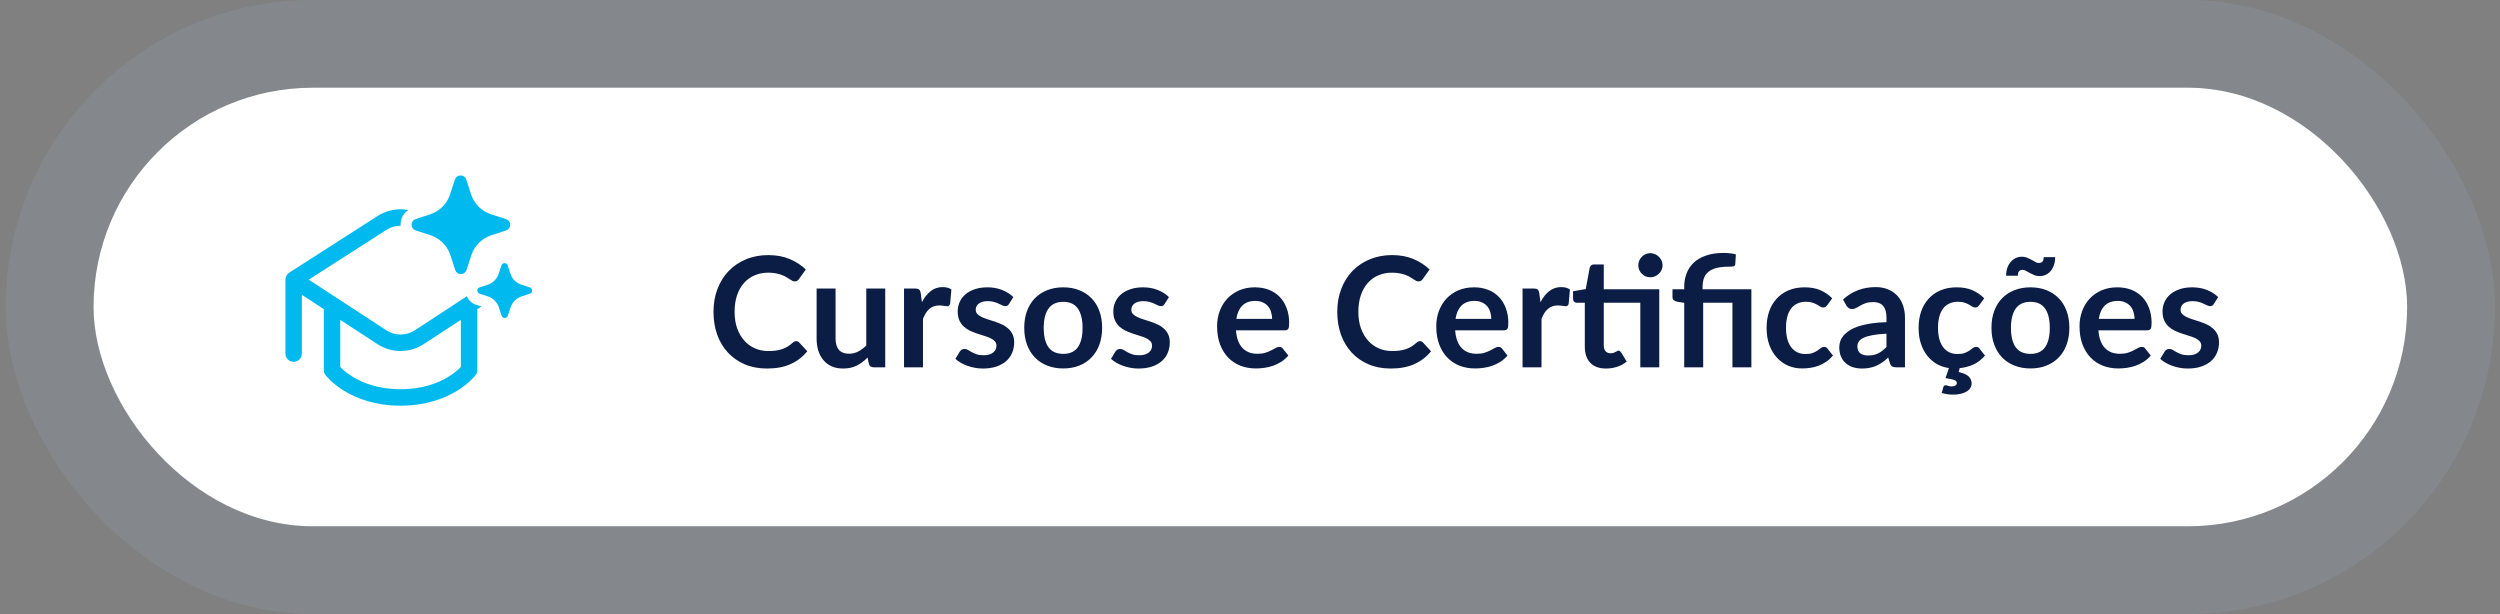
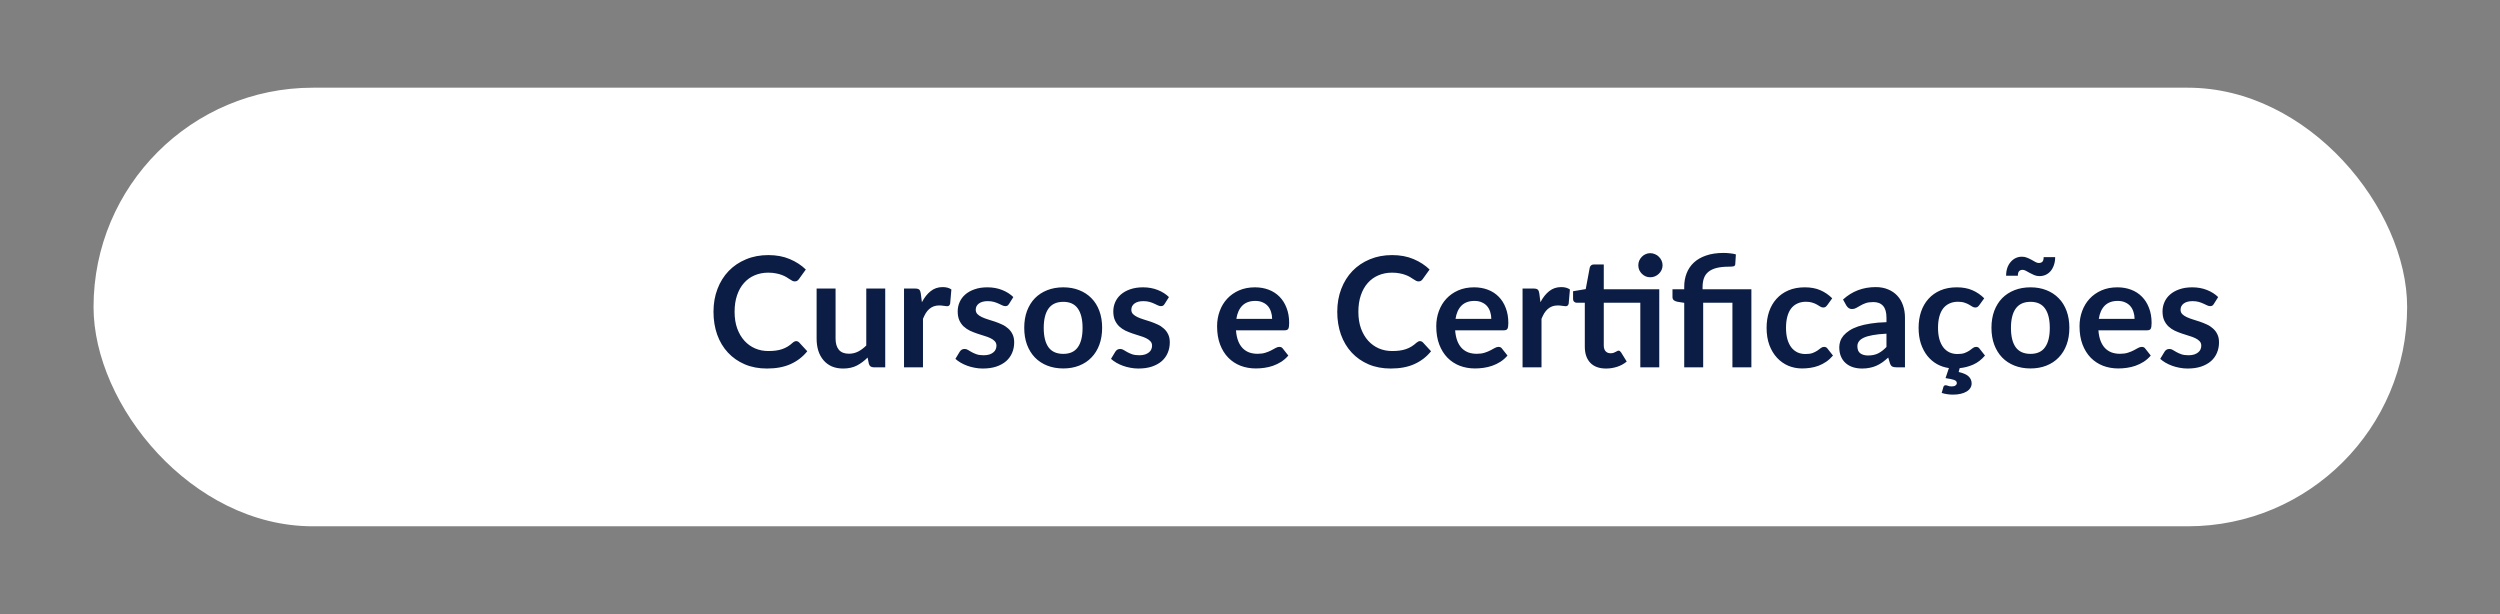
<svg xmlns="http://www.w3.org/2000/svg" width="228" height="56" viewBox="0 0 228 56" fill="none">
  <rect x="0" y="0" width="228" height="56" fill="#808080" stroke="none" />
  <rect x="8.531" y="7.998" width="211" height="40" rx="20" fill="white" />
-   <rect x="4.531" y="3.998" width="219" height="48" rx="24" stroke="#AFD5FB" stroke-opacity="0.1" stroke-width="8" />
  <g clip-path="url(#clip0_13007_573)">
-     <path d="M40.619 22.41C40.547 22.317 40.468 22.228 40.385 22.144C40.072 21.831 39.691 21.595 39.272 21.455L37.894 21.007C37.788 20.97 37.696 20.901 37.631 20.809C37.566 20.717 37.531 20.607 37.531 20.495C37.531 20.382 37.566 20.272 37.631 20.18C37.696 20.089 37.788 20.019 37.894 19.982L39.272 19.534C39.685 19.392 40.061 19.155 40.368 18.843C40.666 18.54 40.893 18.174 41.031 17.772L41.042 17.738L41.49 16.361C41.528 16.255 41.597 16.163 41.689 16.098C41.781 16.033 41.891 15.998 42.003 15.998C42.116 15.998 42.226 16.033 42.318 16.098C42.41 16.163 42.479 16.255 42.517 16.361L42.964 17.738C43.103 18.156 43.339 18.537 43.651 18.849C43.963 19.16 44.343 19.395 44.762 19.534L46.14 19.982L46.168 19.989C46.274 20.026 46.366 20.096 46.431 20.187C46.496 20.279 46.531 20.389 46.531 20.502C46.531 20.614 46.496 20.724 46.431 20.816C46.366 20.907 46.274 20.977 46.168 21.014L44.79 21.462C44.371 21.601 43.99 21.836 43.678 22.148C43.366 22.459 43.131 22.84 42.992 23.258L42.544 24.635C42.54 24.647 42.536 24.658 42.531 24.669C42.491 24.761 42.427 24.84 42.345 24.898C42.253 24.963 42.143 24.998 42.031 24.998C41.918 24.998 41.808 24.963 41.716 24.898C41.624 24.833 41.555 24.741 41.518 24.635L41.07 23.258C40.969 22.951 40.816 22.665 40.619 22.41ZM48.314 26.211L47.548 25.963C47.316 25.885 47.104 25.755 46.931 25.582C46.757 25.408 46.627 25.197 46.549 24.965L46.301 24.2C46.28 24.141 46.241 24.09 46.19 24.053C46.139 24.017 46.078 23.998 46.016 23.998C45.953 23.998 45.892 24.017 45.841 24.053C45.79 24.09 45.751 24.141 45.73 24.2L45.482 24.965C45.406 25.195 45.278 25.406 45.107 25.579C44.936 25.752 44.728 25.883 44.498 25.963L43.733 26.211C43.674 26.232 43.623 26.27 43.586 26.322C43.55 26.373 43.531 26.434 43.531 26.496C43.531 26.559 43.55 26.62 43.586 26.671C43.623 26.722 43.674 26.76 43.733 26.781L44.498 27.03C44.731 27.107 44.943 27.238 45.116 27.412C45.29 27.586 45.42 27.798 45.497 28.032L45.746 28.796C45.767 28.855 45.805 28.906 45.856 28.942C45.907 28.979 45.968 28.998 46.031 28.998C46.093 28.998 46.154 28.979 46.205 28.942C46.257 28.906 46.295 28.855 46.316 28.796L46.565 28.032C46.642 27.799 46.773 27.588 46.946 27.414C47.119 27.241 47.331 27.111 47.564 27.033L48.329 26.785C48.388 26.764 48.439 26.726 48.475 26.674C48.511 26.623 48.531 26.562 48.531 26.5C48.531 26.437 48.511 26.376 48.475 26.325C48.439 26.274 48.388 26.236 48.329 26.215L48.314 26.211ZM34.44 19.698C35.29 19.152 36.301 18.971 37.258 19.154C37.085 19.262 36.934 19.402 36.811 19.567C36.629 19.832 36.532 20.146 36.531 20.467C36.531 20.506 36.532 20.546 36.536 20.585C36.088 20.584 35.641 20.709 35.249 20.96L28.161 25.504L35.232 30.123C36.021 30.639 37.041 30.639 37.83 30.123L42.579 27.021C42.618 27.118 42.669 27.211 42.731 27.297C42.886 27.518 43.106 27.686 43.361 27.777L43.902 27.948L43.531 28.191V33.748C43.531 33.91 43.478 34.068 43.381 34.198L43.38 34.199L43.379 34.201L43.375 34.205L43.367 34.216L43.352 34.235L43.342 34.248C43.321 34.273 43.293 34.307 43.256 34.349C43.183 34.433 43.078 34.546 42.939 34.68C42.661 34.946 42.248 35.293 41.69 35.637C40.567 36.328 38.87 36.998 36.531 36.998C34.192 36.998 32.495 36.328 31.372 35.637C30.813 35.293 30.4 34.946 30.123 34.68C29.984 34.546 29.878 34.433 29.805 34.349C29.763 34.3 29.721 34.251 29.682 34.199L29.681 34.198C29.583 34.068 29.531 33.91 29.531 33.748V28.191L27.531 26.884V32.248C27.531 32.662 27.195 32.998 26.781 32.998C26.367 32.998 26.031 32.662 26.031 32.248V25.498C26.031 25.227 26.174 24.991 26.389 24.859L34.44 19.698ZM38.65 31.379C37.362 32.221 35.699 32.221 34.411 31.379L31.031 29.171V33.467C31.068 33.505 31.111 33.549 31.162 33.598C31.372 33.8 31.701 34.078 32.158 34.359C33.067 34.918 34.495 35.498 36.531 35.498C38.567 35.498 39.995 34.918 40.903 34.359C41.36 34.078 41.689 33.8 41.9 33.598C41.95 33.549 41.994 33.505 42.031 33.467V29.171L38.65 31.379Z" fill="#00B9EE" />
-   </g>
+     </g>
  <path d="M72.609 31.111C72.711 31.111 72.802 31.151 72.882 31.23L73.624 32.035C73.213 32.544 72.707 32.933 72.105 33.204C71.507 33.475 70.789 33.61 69.949 33.61C69.197 33.61 68.521 33.482 67.919 33.225C67.321 32.968 66.81 32.611 66.386 32.154C65.961 31.697 65.634 31.151 65.406 30.516C65.182 29.881 65.07 29.188 65.07 28.437C65.07 27.676 65.191 26.981 65.434 26.351C65.676 25.716 66.017 25.17 66.456 24.713C66.899 24.256 67.426 23.901 68.038 23.649C68.649 23.392 69.326 23.264 70.068 23.264C70.805 23.264 71.458 23.385 72.028 23.628C72.602 23.871 73.089 24.188 73.491 24.58L72.861 25.455C72.823 25.511 72.774 25.56 72.714 25.602C72.658 25.644 72.578 25.665 72.476 25.665C72.406 25.665 72.333 25.646 72.259 25.609C72.184 25.567 72.102 25.518 72.014 25.462C71.925 25.401 71.822 25.336 71.706 25.266C71.589 25.196 71.454 25.133 71.3 25.077C71.146 25.016 70.966 24.967 70.761 24.93C70.56 24.888 70.327 24.867 70.061 24.867C69.608 24.867 69.193 24.949 68.815 25.112C68.441 25.271 68.119 25.504 67.849 25.812C67.578 26.115 67.368 26.489 67.219 26.932C67.069 27.371 66.995 27.872 66.995 28.437C66.995 29.006 67.074 29.513 67.233 29.956C67.396 30.399 67.615 30.773 67.891 31.076C68.166 31.379 68.49 31.613 68.864 31.776C69.237 31.935 69.638 32.014 70.068 32.014C70.324 32.014 70.555 32 70.761 31.972C70.971 31.944 71.162 31.9 71.335 31.839C71.512 31.778 71.678 31.701 71.832 31.608C71.99 31.51 72.147 31.391 72.301 31.251C72.347 31.209 72.396 31.176 72.448 31.153C72.499 31.125 72.553 31.111 72.609 31.111ZM80.733 26.316V33.498H79.676C79.447 33.498 79.303 33.393 79.242 33.183L79.123 32.609C78.829 32.908 78.505 33.15 78.15 33.337C77.795 33.519 77.378 33.61 76.897 33.61C76.505 33.61 76.157 33.545 75.854 33.414C75.555 33.279 75.303 33.09 75.098 32.847C74.893 32.604 74.736 32.317 74.629 31.986C74.526 31.65 74.475 31.281 74.475 30.88V26.316H76.204V30.88C76.204 31.319 76.304 31.659 76.505 31.902C76.71 32.14 77.016 32.259 77.422 32.259C77.721 32.259 78.001 32.194 78.262 32.063C78.523 31.928 78.771 31.743 79.004 31.51V26.316H80.733ZM84.078 27.562C84.302 27.133 84.568 26.797 84.876 26.554C85.184 26.307 85.548 26.183 85.968 26.183C86.3 26.183 86.566 26.255 86.766 26.4L86.654 27.695C86.631 27.779 86.596 27.84 86.549 27.877C86.507 27.91 86.449 27.926 86.374 27.926C86.304 27.926 86.199 27.914 86.059 27.891C85.924 27.868 85.791 27.856 85.66 27.856C85.469 27.856 85.299 27.884 85.149 27.94C85 27.996 84.865 28.078 84.743 28.185C84.627 28.288 84.522 28.414 84.428 28.563C84.34 28.712 84.256 28.883 84.176 29.074V33.498H82.447V26.316H83.462C83.64 26.316 83.763 26.349 83.833 26.414C83.903 26.475 83.95 26.587 83.973 26.75L84.078 27.562ZM92.025 27.716C91.978 27.791 91.929 27.844 91.878 27.877C91.826 27.905 91.761 27.919 91.682 27.919C91.598 27.919 91.507 27.896 91.409 27.849C91.315 27.802 91.206 27.751 91.08 27.695C90.954 27.634 90.809 27.581 90.646 27.534C90.487 27.487 90.298 27.464 90.079 27.464C89.738 27.464 89.47 27.536 89.274 27.681C89.082 27.826 88.987 28.015 88.987 28.248C88.987 28.402 89.036 28.533 89.134 28.64C89.236 28.743 89.369 28.834 89.533 28.913C89.701 28.992 89.89 29.065 90.1 29.13C90.31 29.191 90.522 29.258 90.737 29.333C90.956 29.408 91.171 29.494 91.381 29.592C91.591 29.685 91.777 29.807 91.941 29.956C92.109 30.101 92.242 30.276 92.34 30.481C92.442 30.686 92.494 30.934 92.494 31.223C92.494 31.568 92.431 31.888 92.305 32.182C92.183 32.471 92.001 32.723 91.759 32.938C91.516 33.148 91.215 33.314 90.856 33.435C90.501 33.552 90.09 33.61 89.624 33.61C89.376 33.61 89.134 33.587 88.896 33.54C88.662 33.498 88.436 33.437 88.217 33.358C88.002 33.279 87.801 33.185 87.615 33.078C87.433 32.971 87.272 32.854 87.132 32.728L87.531 32.07C87.582 31.991 87.643 31.93 87.713 31.888C87.783 31.846 87.871 31.825 87.979 31.825C88.086 31.825 88.186 31.855 88.28 31.916C88.378 31.977 88.49 32.042 88.616 32.112C88.742 32.182 88.889 32.247 89.057 32.308C89.229 32.369 89.446 32.399 89.708 32.399C89.913 32.399 90.088 32.376 90.233 32.329C90.382 32.278 90.503 32.212 90.597 32.133C90.695 32.054 90.765 31.963 90.807 31.86C90.853 31.753 90.877 31.643 90.877 31.531C90.877 31.363 90.825 31.225 90.723 31.118C90.625 31.011 90.492 30.917 90.324 30.838C90.16 30.759 89.971 30.689 89.757 30.628C89.547 30.563 89.33 30.493 89.106 30.418C88.886 30.343 88.669 30.257 88.455 30.159C88.245 30.056 88.056 29.928 87.888 29.774C87.724 29.62 87.591 29.431 87.489 29.207C87.391 28.983 87.342 28.712 87.342 28.395C87.342 28.101 87.4 27.821 87.517 27.555C87.633 27.289 87.804 27.058 88.028 26.862C88.256 26.661 88.539 26.503 88.875 26.386C89.215 26.265 89.607 26.204 90.051 26.204C90.545 26.204 90.996 26.286 91.402 26.449C91.808 26.612 92.146 26.827 92.417 27.093L92.025 27.716ZM96.973 26.204C97.505 26.204 97.988 26.29 98.422 26.463C98.861 26.636 99.234 26.881 99.542 27.198C99.855 27.515 100.095 27.903 100.263 28.36C100.431 28.817 100.515 29.328 100.515 29.893C100.515 30.462 100.431 30.976 100.263 31.433C100.095 31.89 99.855 32.28 99.542 32.602C99.234 32.924 98.861 33.171 98.422 33.344C97.988 33.517 97.505 33.603 96.973 33.603C96.436 33.603 95.949 33.517 95.51 33.344C95.071 33.171 94.696 32.924 94.383 32.602C94.075 32.28 93.835 31.89 93.662 31.433C93.494 30.976 93.41 30.462 93.41 29.893C93.41 29.328 93.494 28.817 93.662 28.36C93.835 27.903 94.075 27.515 94.383 27.198C94.696 26.881 95.071 26.636 95.51 26.463C95.949 26.29 96.436 26.204 96.973 26.204ZM96.973 32.273C97.57 32.273 98.011 32.072 98.296 31.671C98.585 31.27 98.73 30.682 98.73 29.907C98.73 29.132 98.585 28.542 98.296 28.136C98.011 27.73 97.57 27.527 96.973 27.527C96.366 27.527 95.916 27.732 95.622 28.143C95.333 28.549 95.188 29.137 95.188 29.907C95.188 30.677 95.333 31.265 95.622 31.671C95.916 32.072 96.366 32.273 96.973 32.273ZM106.216 27.716C106.169 27.791 106.12 27.844 106.069 27.877C106.018 27.905 105.952 27.919 105.873 27.919C105.789 27.919 105.698 27.896 105.6 27.849C105.507 27.802 105.397 27.751 105.271 27.695C105.145 27.634 105 27.581 104.837 27.534C104.678 27.487 104.489 27.464 104.27 27.464C103.929 27.464 103.661 27.536 103.465 27.681C103.274 27.826 103.178 28.015 103.178 28.248C103.178 28.402 103.227 28.533 103.325 28.64C103.428 28.743 103.561 28.834 103.724 28.913C103.892 28.992 104.081 29.065 104.291 29.13C104.501 29.191 104.713 29.258 104.928 29.333C105.147 29.408 105.362 29.494 105.572 29.592C105.782 29.685 105.969 29.807 106.132 29.956C106.3 30.101 106.433 30.276 106.531 30.481C106.634 30.686 106.685 30.934 106.685 31.223C106.685 31.568 106.622 31.888 106.496 32.182C106.375 32.471 106.193 32.723 105.95 32.938C105.707 33.148 105.406 33.314 105.047 33.435C104.692 33.552 104.282 33.61 103.815 33.61C103.568 33.61 103.325 33.587 103.087 33.54C102.854 33.498 102.627 33.437 102.408 33.358C102.193 33.279 101.993 33.185 101.806 33.078C101.624 32.971 101.463 32.854 101.323 32.728L101.722 32.07C101.773 31.991 101.834 31.93 101.904 31.888C101.974 31.846 102.063 31.825 102.17 31.825C102.277 31.825 102.378 31.855 102.471 31.916C102.569 31.977 102.681 32.042 102.807 32.112C102.933 32.182 103.08 32.247 103.248 32.308C103.421 32.369 103.638 32.399 103.899 32.399C104.104 32.399 104.279 32.376 104.424 32.329C104.573 32.278 104.695 32.212 104.788 32.133C104.886 32.054 104.956 31.963 104.998 31.86C105.045 31.753 105.068 31.643 105.068 31.531C105.068 31.363 105.017 31.225 104.914 31.118C104.816 31.011 104.683 30.917 104.515 30.838C104.352 30.759 104.163 30.689 103.948 30.628C103.738 30.563 103.521 30.493 103.297 30.418C103.078 30.343 102.861 30.257 102.646 30.159C102.436 30.056 102.247 29.928 102.079 29.774C101.916 29.62 101.783 29.431 101.68 29.207C101.582 28.983 101.533 28.712 101.533 28.395C101.533 28.101 101.591 27.821 101.708 27.555C101.825 27.289 101.995 27.058 102.219 26.862C102.448 26.661 102.73 26.503 103.066 26.386C103.407 26.265 103.799 26.204 104.242 26.204C104.737 26.204 105.187 26.286 105.593 26.449C105.999 26.612 106.337 26.827 106.608 27.093L106.216 27.716ZM116.018 29.081C116.018 28.857 115.985 28.647 115.92 28.451C115.859 28.25 115.766 28.075 115.64 27.926C115.514 27.777 115.353 27.66 115.157 27.576C114.965 27.487 114.741 27.443 114.485 27.443C113.985 27.443 113.591 27.585 113.302 27.87C113.017 28.155 112.835 28.558 112.756 29.081H116.018ZM112.721 30.124C112.749 30.493 112.814 30.812 112.917 31.083C113.019 31.349 113.155 31.571 113.323 31.748C113.491 31.921 113.689 32.051 113.918 32.14C114.151 32.224 114.408 32.266 114.688 32.266C114.968 32.266 115.208 32.233 115.409 32.168C115.614 32.103 115.791 32.03 115.941 31.951C116.095 31.872 116.228 31.799 116.34 31.734C116.456 31.669 116.568 31.636 116.676 31.636C116.82 31.636 116.928 31.69 116.998 31.797L117.495 32.427C117.303 32.651 117.089 32.84 116.851 32.994C116.613 33.143 116.363 33.265 116.102 33.358C115.845 33.447 115.581 33.51 115.311 33.547C115.045 33.584 114.786 33.603 114.534 33.603C114.034 33.603 113.57 33.521 113.141 33.358C112.711 33.19 112.338 32.945 112.021 32.623C111.703 32.296 111.454 31.895 111.272 31.419C111.09 30.938 110.999 30.383 110.999 29.753C110.999 29.263 111.078 28.803 111.237 28.374C111.395 27.94 111.622 27.564 111.916 27.247C112.214 26.925 112.576 26.671 113.001 26.484C113.43 26.297 113.913 26.204 114.45 26.204C114.902 26.204 115.32 26.276 115.703 26.421C116.085 26.566 116.414 26.778 116.69 27.058C116.965 27.333 117.18 27.674 117.334 28.08C117.492 28.481 117.572 28.941 117.572 29.459C117.572 29.72 117.544 29.898 117.488 29.991C117.432 30.08 117.324 30.124 117.166 30.124H112.721ZM129.497 31.111C129.6 31.111 129.691 31.151 129.77 31.23L130.512 32.035C130.102 32.544 129.595 32.933 128.993 33.204C128.396 33.475 127.677 33.61 126.837 33.61C126.086 33.61 125.409 33.482 124.807 33.225C124.21 32.968 123.699 32.611 123.274 32.154C122.85 31.697 122.523 31.151 122.294 30.516C122.07 29.881 121.958 29.188 121.958 28.437C121.958 27.676 122.08 26.981 122.322 26.351C122.565 25.716 122.906 25.17 123.344 24.713C123.788 24.256 124.315 23.901 124.926 23.649C125.538 23.392 126.214 23.264 126.956 23.264C127.694 23.264 128.347 23.385 128.916 23.628C129.49 23.871 129.978 24.188 130.379 24.58L129.749 25.455C129.712 25.511 129.663 25.56 129.602 25.602C129.546 25.644 129.467 25.665 129.364 25.665C129.294 25.665 129.222 25.646 129.147 25.609C129.073 25.567 128.991 25.518 128.902 25.462C128.814 25.401 128.711 25.336 128.594 25.266C128.478 25.196 128.342 25.133 128.188 25.077C128.034 25.016 127.855 24.967 127.649 24.93C127.449 24.888 127.215 24.867 126.949 24.867C126.497 24.867 126.081 24.949 125.703 25.112C125.33 25.271 125.008 25.504 124.737 25.812C124.467 26.115 124.257 26.489 124.107 26.932C123.958 27.371 123.883 27.872 123.883 28.437C123.883 29.006 123.963 29.513 124.121 29.956C124.285 30.399 124.504 30.773 124.779 31.076C125.055 31.379 125.379 31.613 125.752 31.776C126.126 31.935 126.527 32.014 126.956 32.014C127.213 32.014 127.444 32 127.649 31.972C127.859 31.944 128.051 31.9 128.223 31.839C128.401 31.778 128.566 31.701 128.72 31.608C128.879 31.51 129.035 31.391 129.189 31.251C129.236 31.209 129.285 31.176 129.336 31.153C129.388 31.125 129.441 31.111 129.497 31.111ZM136.006 29.081C136.006 28.857 135.973 28.647 135.908 28.451C135.847 28.25 135.754 28.075 135.628 27.926C135.502 27.777 135.341 27.66 135.145 27.576C134.954 27.487 134.73 27.443 134.473 27.443C133.974 27.443 133.579 27.585 133.29 27.87C133.005 28.155 132.823 28.558 132.744 29.081H136.006ZM132.709 30.124C132.737 30.493 132.802 30.812 132.905 31.083C133.008 31.349 133.143 31.571 133.311 31.748C133.479 31.921 133.677 32.051 133.906 32.14C134.139 32.224 134.396 32.266 134.676 32.266C134.956 32.266 135.196 32.233 135.397 32.168C135.602 32.103 135.78 32.03 135.929 31.951C136.083 31.872 136.216 31.799 136.328 31.734C136.445 31.669 136.557 31.636 136.664 31.636C136.809 31.636 136.916 31.69 136.986 31.797L137.483 32.427C137.292 32.651 137.077 32.84 136.839 32.994C136.601 33.143 136.351 33.265 136.09 33.358C135.833 33.447 135.57 33.51 135.299 33.547C135.033 33.584 134.774 33.603 134.522 33.603C134.023 33.603 133.558 33.521 133.129 33.358C132.7 33.19 132.326 32.945 132.009 32.623C131.692 32.296 131.442 31.895 131.26 31.419C131.078 30.938 130.987 30.383 130.987 29.753C130.987 29.263 131.066 28.803 131.225 28.374C131.384 27.94 131.61 27.564 131.904 27.247C132.203 26.925 132.564 26.671 132.989 26.484C133.418 26.297 133.901 26.204 134.438 26.204C134.891 26.204 135.308 26.276 135.691 26.421C136.074 26.566 136.403 26.778 136.678 27.058C136.953 27.333 137.168 27.674 137.322 28.08C137.481 28.481 137.56 28.941 137.56 29.459C137.56 29.72 137.532 29.898 137.476 29.991C137.42 30.08 137.313 30.124 137.154 30.124H132.709ZM140.488 27.562C140.712 27.133 140.978 26.797 141.286 26.554C141.594 26.307 141.958 26.183 142.378 26.183C142.71 26.183 142.976 26.255 143.176 26.4L143.064 27.695C143.041 27.779 143.006 27.84 142.959 27.877C142.917 27.91 142.859 27.926 142.784 27.926C142.714 27.926 142.609 27.914 142.469 27.891C142.334 27.868 142.201 27.856 142.07 27.856C141.879 27.856 141.709 27.884 141.559 27.94C141.41 27.996 141.275 28.078 141.153 28.185C141.037 28.288 140.932 28.414 140.838 28.563C140.75 28.712 140.666 28.883 140.586 29.074V33.498H138.857V26.316H139.872C140.05 26.316 140.173 26.349 140.243 26.414C140.313 26.475 140.36 26.587 140.383 26.75L140.488 27.562ZM151.325 33.498H149.596V27.611H146.264V31.503C146.264 31.727 146.318 31.902 146.425 32.028C146.537 32.154 146.689 32.217 146.88 32.217C146.987 32.217 147.076 32.205 147.146 32.182C147.221 32.154 147.284 32.126 147.335 32.098C147.391 32.07 147.44 32.044 147.482 32.021C147.524 31.993 147.566 31.979 147.608 31.979C147.659 31.979 147.701 31.993 147.734 32.021C147.767 32.044 147.802 32.082 147.839 32.133L148.357 32.973C148.105 33.183 147.816 33.342 147.489 33.449C147.162 33.556 146.824 33.61 146.474 33.61C145.849 33.61 145.368 33.435 145.032 33.085C144.701 32.73 144.535 32.243 144.535 31.622V27.611H143.8C143.707 27.611 143.627 27.581 143.562 27.52C143.497 27.459 143.464 27.368 143.464 27.247V26.561L144.619 26.365L144.983 24.412C145.006 24.319 145.051 24.246 145.116 24.195C145.181 24.144 145.265 24.118 145.368 24.118H146.264V26.379H151.325V33.498ZM151.626 24.195C151.626 24.344 151.596 24.487 151.535 24.622C151.474 24.753 151.393 24.867 151.29 24.965C151.192 25.063 151.073 25.142 150.933 25.203C150.798 25.259 150.653 25.287 150.499 25.287C150.35 25.287 150.21 25.259 150.079 25.203C149.948 25.142 149.834 25.063 149.736 24.965C149.638 24.867 149.559 24.753 149.498 24.622C149.442 24.487 149.414 24.344 149.414 24.195C149.414 24.041 149.442 23.899 149.498 23.768C149.559 23.633 149.638 23.516 149.736 23.418C149.834 23.315 149.948 23.236 150.079 23.18C150.21 23.119 150.35 23.089 150.499 23.089C150.653 23.089 150.798 23.119 150.933 23.18C151.073 23.236 151.192 23.315 151.29 23.418C151.393 23.516 151.474 23.633 151.535 23.768C151.596 23.899 151.626 24.041 151.626 24.195ZM153.601 33.498V27.618L152.978 27.52C152.843 27.492 152.733 27.445 152.649 27.38C152.57 27.31 152.53 27.212 152.53 27.086V26.379H153.601V26.148C153.601 25.709 153.673 25.303 153.818 24.93C153.963 24.552 154.182 24.225 154.476 23.95C154.77 23.675 155.141 23.46 155.589 23.306C156.042 23.147 156.574 23.068 157.185 23.068C157.381 23.068 157.579 23.08 157.78 23.103C157.985 23.122 158.163 23.154 158.312 23.201L158.256 24.097C158.247 24.204 158.188 24.27 158.081 24.293C157.974 24.312 157.841 24.321 157.682 24.321C157.229 24.321 156.849 24.361 156.541 24.44C156.238 24.519 155.99 24.638 155.799 24.797C155.612 24.951 155.477 25.147 155.393 25.385C155.314 25.618 155.274 25.891 155.274 26.204V26.379H159.726V33.498H157.997V27.611H155.33V33.498H153.601ZM166.643 27.835C166.592 27.9 166.54 27.952 166.489 27.989C166.442 28.026 166.372 28.045 166.279 28.045C166.19 28.045 166.104 28.019 166.02 27.968C165.936 27.912 165.836 27.851 165.719 27.786C165.602 27.716 165.462 27.655 165.299 27.604C165.14 27.548 164.942 27.52 164.704 27.52C164.401 27.52 164.135 27.576 163.906 27.688C163.677 27.795 163.486 27.952 163.332 28.157C163.183 28.362 163.071 28.612 162.996 28.906C162.921 29.195 162.884 29.524 162.884 29.893C162.884 30.276 162.924 30.616 163.003 30.915C163.087 31.214 163.206 31.466 163.36 31.671C163.514 31.872 163.701 32.026 163.92 32.133C164.139 32.236 164.387 32.287 164.662 32.287C164.937 32.287 165.159 32.254 165.327 32.189C165.5 32.119 165.644 32.044 165.761 31.965C165.878 31.881 165.978 31.806 166.062 31.741C166.151 31.671 166.249 31.636 166.356 31.636C166.496 31.636 166.601 31.69 166.671 31.797L167.168 32.427C166.977 32.651 166.769 32.84 166.545 32.994C166.321 33.143 166.088 33.265 165.845 33.358C165.607 33.447 165.36 33.51 165.103 33.547C164.851 33.584 164.599 33.603 164.347 33.603C163.904 33.603 163.486 33.521 163.094 33.358C162.702 33.19 162.359 32.947 162.065 32.63C161.771 32.313 161.538 31.925 161.365 31.468C161.197 31.006 161.113 30.481 161.113 29.893C161.113 29.366 161.188 28.878 161.337 28.43C161.491 27.977 161.715 27.588 162.009 27.261C162.303 26.93 162.667 26.671 163.101 26.484C163.535 26.297 164.034 26.204 164.599 26.204C165.136 26.204 165.605 26.29 166.006 26.463C166.412 26.636 166.776 26.883 167.098 27.205L166.643 27.835ZM172.046 30.432C171.547 30.455 171.127 30.5 170.786 30.565C170.445 30.626 170.172 30.705 169.967 30.803C169.762 30.901 169.615 31.015 169.526 31.146C169.437 31.277 169.393 31.419 169.393 31.573C169.393 31.876 169.482 32.093 169.659 32.224C169.841 32.355 170.077 32.42 170.366 32.42C170.721 32.42 171.026 32.357 171.283 32.231C171.544 32.1 171.799 31.904 172.046 31.643V30.432ZM168.084 27.317C168.91 26.561 169.904 26.183 171.066 26.183C171.486 26.183 171.862 26.253 172.193 26.393C172.524 26.528 172.804 26.72 173.033 26.967C173.262 27.21 173.434 27.501 173.551 27.842C173.672 28.183 173.733 28.556 173.733 28.962V33.498H172.949C172.786 33.498 172.66 33.475 172.571 33.428C172.482 33.377 172.412 33.276 172.361 33.127L172.207 32.609C172.025 32.772 171.848 32.917 171.675 33.043C171.502 33.164 171.323 33.267 171.136 33.351C170.949 33.435 170.749 33.498 170.534 33.54C170.324 33.587 170.091 33.61 169.834 33.61C169.531 33.61 169.251 33.57 168.994 33.491C168.737 33.407 168.516 33.283 168.329 33.12C168.142 32.957 167.998 32.754 167.895 32.511C167.792 32.268 167.741 31.986 167.741 31.664C167.741 31.482 167.771 31.302 167.832 31.125C167.893 30.943 167.991 30.77 168.126 30.607C168.266 30.444 168.446 30.29 168.665 30.145C168.884 30 169.153 29.874 169.47 29.767C169.792 29.66 170.165 29.573 170.59 29.508C171.015 29.438 171.5 29.396 172.046 29.382V28.962C172.046 28.481 171.943 28.127 171.738 27.898C171.533 27.665 171.236 27.548 170.849 27.548C170.569 27.548 170.336 27.581 170.149 27.646C169.967 27.711 169.806 27.786 169.666 27.87C169.526 27.949 169.398 28.022 169.281 28.087C169.169 28.152 169.043 28.185 168.903 28.185C168.782 28.185 168.679 28.155 168.595 28.094C168.511 28.029 168.443 27.954 168.392 27.87L168.084 27.317ZM181.031 32.427C180.714 32.8 180.355 33.076 179.953 33.253C179.557 33.426 179.146 33.533 178.721 33.575L178.63 33.925C179.069 34.028 179.375 34.165 179.547 34.338C179.725 34.515 179.813 34.725 179.813 34.968C179.813 35.127 179.771 35.269 179.687 35.395C179.608 35.521 179.491 35.628 179.337 35.717C179.188 35.806 179.008 35.873 178.798 35.92C178.593 35.967 178.364 35.99 178.112 35.99C177.921 35.99 177.741 35.976 177.573 35.948C177.405 35.925 177.242 35.887 177.083 35.836L177.237 35.297C177.265 35.19 177.333 35.136 177.44 35.136C177.506 35.136 177.578 35.152 177.657 35.185C177.737 35.222 177.851 35.241 178 35.241C178.154 35.241 178.269 35.211 178.343 35.15C178.423 35.094 178.462 35.024 178.462 34.94C178.462 34.805 178.378 34.707 178.21 34.646C178.042 34.59 177.783 34.536 177.433 34.485L177.741 33.568C177.349 33.512 176.985 33.391 176.649 33.204C176.313 33.013 176.022 32.763 175.774 32.455C175.527 32.142 175.331 31.771 175.186 31.342C175.046 30.913 174.976 30.43 174.976 29.893C174.976 29.366 175.051 28.878 175.2 28.43C175.354 27.977 175.578 27.588 175.872 27.261C176.166 26.93 176.53 26.671 176.964 26.484C177.398 26.297 177.898 26.204 178.462 26.204C178.999 26.204 179.468 26.29 179.869 26.463C180.275 26.636 180.639 26.883 180.961 27.205L180.506 27.835C180.455 27.9 180.404 27.952 180.352 27.989C180.306 28.026 180.236 28.045 180.142 28.045C180.054 28.045 179.967 28.019 179.883 27.968C179.799 27.912 179.699 27.851 179.582 27.786C179.466 27.716 179.326 27.655 179.162 27.604C179.004 27.548 178.805 27.52 178.567 27.52C178.264 27.52 177.998 27.576 177.769 27.688C177.541 27.795 177.349 27.952 177.195 28.157C177.046 28.362 176.934 28.612 176.859 28.906C176.785 29.195 176.747 29.524 176.747 29.893C176.747 30.276 176.787 30.616 176.866 30.915C176.95 31.214 177.069 31.466 177.223 31.671C177.377 31.872 177.564 32.026 177.783 32.133C178.003 32.236 178.25 32.287 178.525 32.287C178.801 32.287 179.022 32.254 179.19 32.189C179.363 32.119 179.508 32.044 179.624 31.965C179.741 31.881 179.841 31.806 179.925 31.741C180.014 31.671 180.112 31.636 180.219 31.636C180.359 31.636 180.464 31.69 180.534 31.797L181.031 32.427ZM185.184 26.204C185.716 26.204 186.199 26.29 186.633 26.463C187.072 26.636 187.445 26.881 187.753 27.198C188.066 27.515 188.306 27.903 188.474 28.36C188.642 28.817 188.726 29.328 188.726 29.893C188.726 30.462 188.642 30.976 188.474 31.433C188.306 31.89 188.066 32.28 187.753 32.602C187.445 32.924 187.072 33.171 186.633 33.344C186.199 33.517 185.716 33.603 185.184 33.603C184.647 33.603 184.16 33.517 183.721 33.344C183.282 33.171 182.907 32.924 182.594 32.602C182.286 32.28 182.046 31.89 181.873 31.433C181.705 30.976 181.621 30.462 181.621 29.893C181.621 29.328 181.705 28.817 181.873 28.36C182.046 27.903 182.286 27.515 182.594 27.198C182.907 26.881 183.282 26.636 183.721 26.463C184.16 26.29 184.647 26.204 185.184 26.204ZM185.184 32.273C185.781 32.273 186.222 32.072 186.507 31.671C186.796 31.27 186.941 30.682 186.941 29.907C186.941 29.132 186.796 28.542 186.507 28.136C186.222 27.73 185.781 27.527 185.184 27.527C184.577 27.527 184.127 27.732 183.833 28.143C183.544 28.549 183.399 29.137 183.399 29.907C183.399 30.677 183.544 31.265 183.833 31.671C184.127 32.072 184.577 32.273 185.184 32.273ZM185.933 23.985C186.073 23.985 186.183 23.948 186.262 23.873C186.341 23.794 186.381 23.654 186.381 23.453H187.431C187.431 23.714 187.394 23.952 187.319 24.167C187.249 24.377 187.151 24.559 187.025 24.713C186.899 24.862 186.747 24.979 186.57 25.063C186.397 25.142 186.206 25.182 185.996 25.182C185.828 25.182 185.672 25.152 185.527 25.091C185.382 25.03 185.247 24.965 185.121 24.895C184.995 24.825 184.876 24.76 184.764 24.699C184.657 24.638 184.556 24.608 184.463 24.608C184.328 24.608 184.22 24.65 184.141 24.734C184.066 24.813 184.029 24.951 184.029 25.147H182.958C182.958 24.886 182.993 24.65 183.063 24.44C183.138 24.225 183.24 24.043 183.371 23.894C183.502 23.74 183.653 23.621 183.826 23.537C184.003 23.453 184.195 23.411 184.4 23.411C184.568 23.411 184.724 23.441 184.869 23.502C185.018 23.563 185.156 23.628 185.282 23.698C185.408 23.768 185.525 23.833 185.632 23.894C185.739 23.955 185.84 23.985 185.933 23.985ZM194.672 29.081C194.672 28.857 194.639 28.647 194.574 28.451C194.513 28.25 194.42 28.075 194.294 27.926C194.168 27.777 194.007 27.66 193.811 27.576C193.62 27.487 193.396 27.443 193.139 27.443C192.64 27.443 192.245 27.585 191.956 27.87C191.671 28.155 191.489 28.558 191.41 29.081H194.672ZM191.375 30.124C191.403 30.493 191.468 30.812 191.571 31.083C191.674 31.349 191.809 31.571 191.977 31.748C192.145 31.921 192.343 32.051 192.572 32.14C192.805 32.224 193.062 32.266 193.342 32.266C193.622 32.266 193.862 32.233 194.063 32.168C194.268 32.103 194.446 32.03 194.595 31.951C194.749 31.872 194.882 31.799 194.994 31.734C195.111 31.669 195.223 31.636 195.33 31.636C195.475 31.636 195.582 31.69 195.652 31.797L196.149 32.427C195.958 32.651 195.743 32.84 195.505 32.994C195.267 33.143 195.017 33.265 194.756 33.358C194.499 33.447 194.236 33.51 193.965 33.547C193.699 33.584 193.44 33.603 193.188 33.603C192.689 33.603 192.224 33.521 191.795 33.358C191.366 33.19 190.992 32.945 190.675 32.623C190.358 32.296 190.108 31.895 189.926 31.419C189.744 30.938 189.653 30.383 189.653 29.753C189.653 29.263 189.732 28.803 189.891 28.374C190.05 27.94 190.276 27.564 190.57 27.247C190.869 26.925 191.23 26.671 191.655 26.484C192.084 26.297 192.567 26.204 193.104 26.204C193.557 26.204 193.974 26.276 194.357 26.421C194.74 26.566 195.069 26.778 195.344 27.058C195.619 27.333 195.834 27.674 195.988 28.08C196.147 28.481 196.226 28.941 196.226 29.459C196.226 29.72 196.198 29.898 196.142 29.991C196.086 30.08 195.979 30.124 195.82 30.124H191.375ZM201.905 27.716C201.859 27.791 201.81 27.844 201.758 27.877C201.707 27.905 201.642 27.919 201.562 27.919C201.478 27.919 201.387 27.896 201.289 27.849C201.196 27.802 201.086 27.751 200.96 27.695C200.834 27.634 200.69 27.581 200.526 27.534C200.368 27.487 200.179 27.464 199.959 27.464C199.619 27.464 199.35 27.536 199.154 27.681C198.963 27.826 198.867 28.015 198.867 28.248C198.867 28.402 198.916 28.533 199.014 28.64C199.117 28.743 199.25 28.834 199.413 28.913C199.581 28.992 199.77 29.065 199.98 29.13C200.19 29.191 200.403 29.258 200.617 29.333C200.837 29.408 201.051 29.494 201.261 29.592C201.471 29.685 201.658 29.807 201.821 29.956C201.989 30.101 202.122 30.276 202.22 30.481C202.323 30.686 202.374 30.934 202.374 31.223C202.374 31.568 202.311 31.888 202.185 32.182C202.064 32.471 201.882 32.723 201.639 32.938C201.397 33.148 201.096 33.314 200.736 33.435C200.382 33.552 199.971 33.61 199.504 33.61C199.257 33.61 199.014 33.587 198.776 33.54C198.543 33.498 198.317 33.437 198.097 33.358C197.883 33.279 197.682 33.185 197.495 33.078C197.313 32.971 197.152 32.854 197.012 32.728L197.411 32.07C197.463 31.991 197.523 31.93 197.593 31.888C197.663 31.846 197.752 31.825 197.859 31.825C197.967 31.825 198.067 31.855 198.16 31.916C198.258 31.977 198.37 32.042 198.496 32.112C198.622 32.182 198.769 32.247 198.937 32.308C199.11 32.369 199.327 32.399 199.588 32.399C199.794 32.399 199.969 32.376 200.113 32.329C200.263 32.278 200.384 32.212 200.477 32.133C200.575 32.054 200.645 31.963 200.687 31.86C200.734 31.753 200.757 31.643 200.757 31.531C200.757 31.363 200.706 31.225 200.603 31.118C200.505 31.011 200.372 30.917 200.204 30.838C200.041 30.759 199.852 30.689 199.637 30.628C199.427 30.563 199.21 30.493 198.986 30.418C198.767 30.343 198.55 30.257 198.335 30.159C198.125 30.056 197.936 29.928 197.768 29.774C197.605 29.62 197.472 29.431 197.369 29.207C197.271 28.983 197.222 28.712 197.222 28.395C197.222 28.101 197.281 27.821 197.397 27.555C197.514 27.289 197.684 27.058 197.908 26.862C198.137 26.661 198.419 26.503 198.755 26.386C199.096 26.265 199.488 26.204 199.931 26.204C200.426 26.204 200.876 26.286 201.282 26.449C201.688 26.612 202.027 26.827 202.297 27.093L201.905 27.716Z" fill="#0B1D45" />
  <defs>
    <clipPath id="clip0_13007_573">
-       <rect width="24" height="24" fill="white" transform="translate(24.531 15.998)" />
-     </clipPath>
+       </clipPath>
  </defs>
</svg>